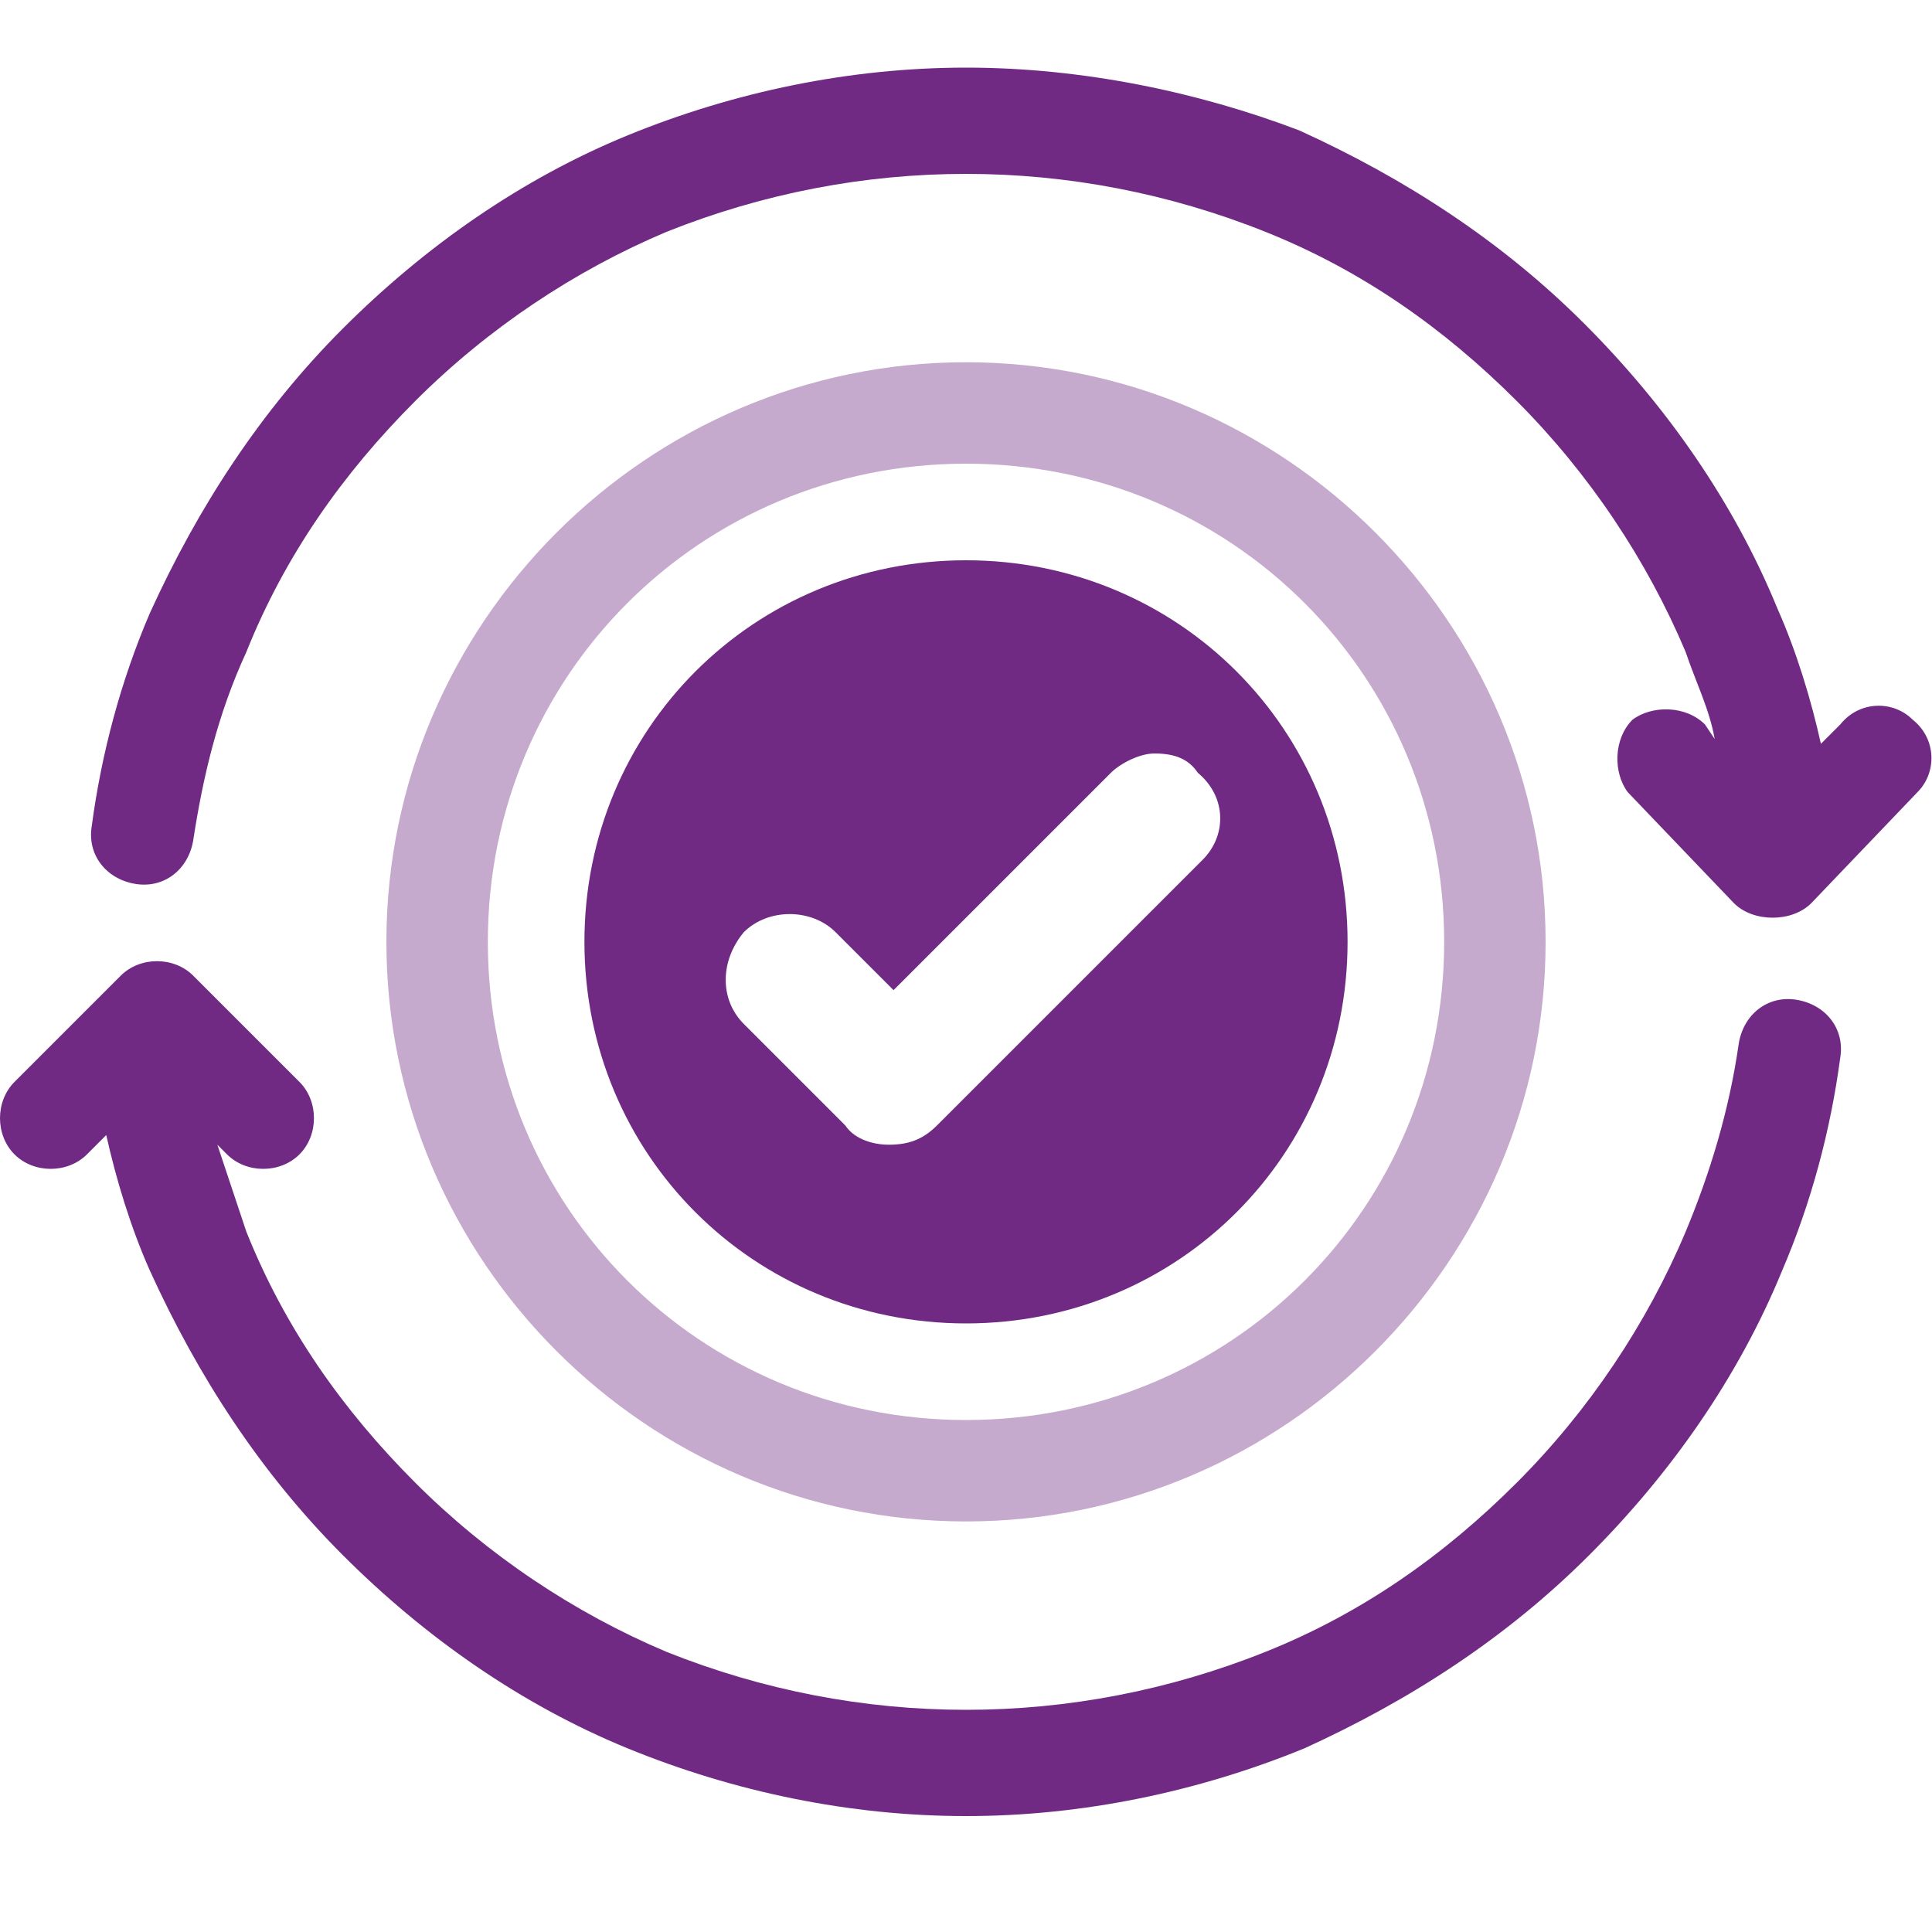
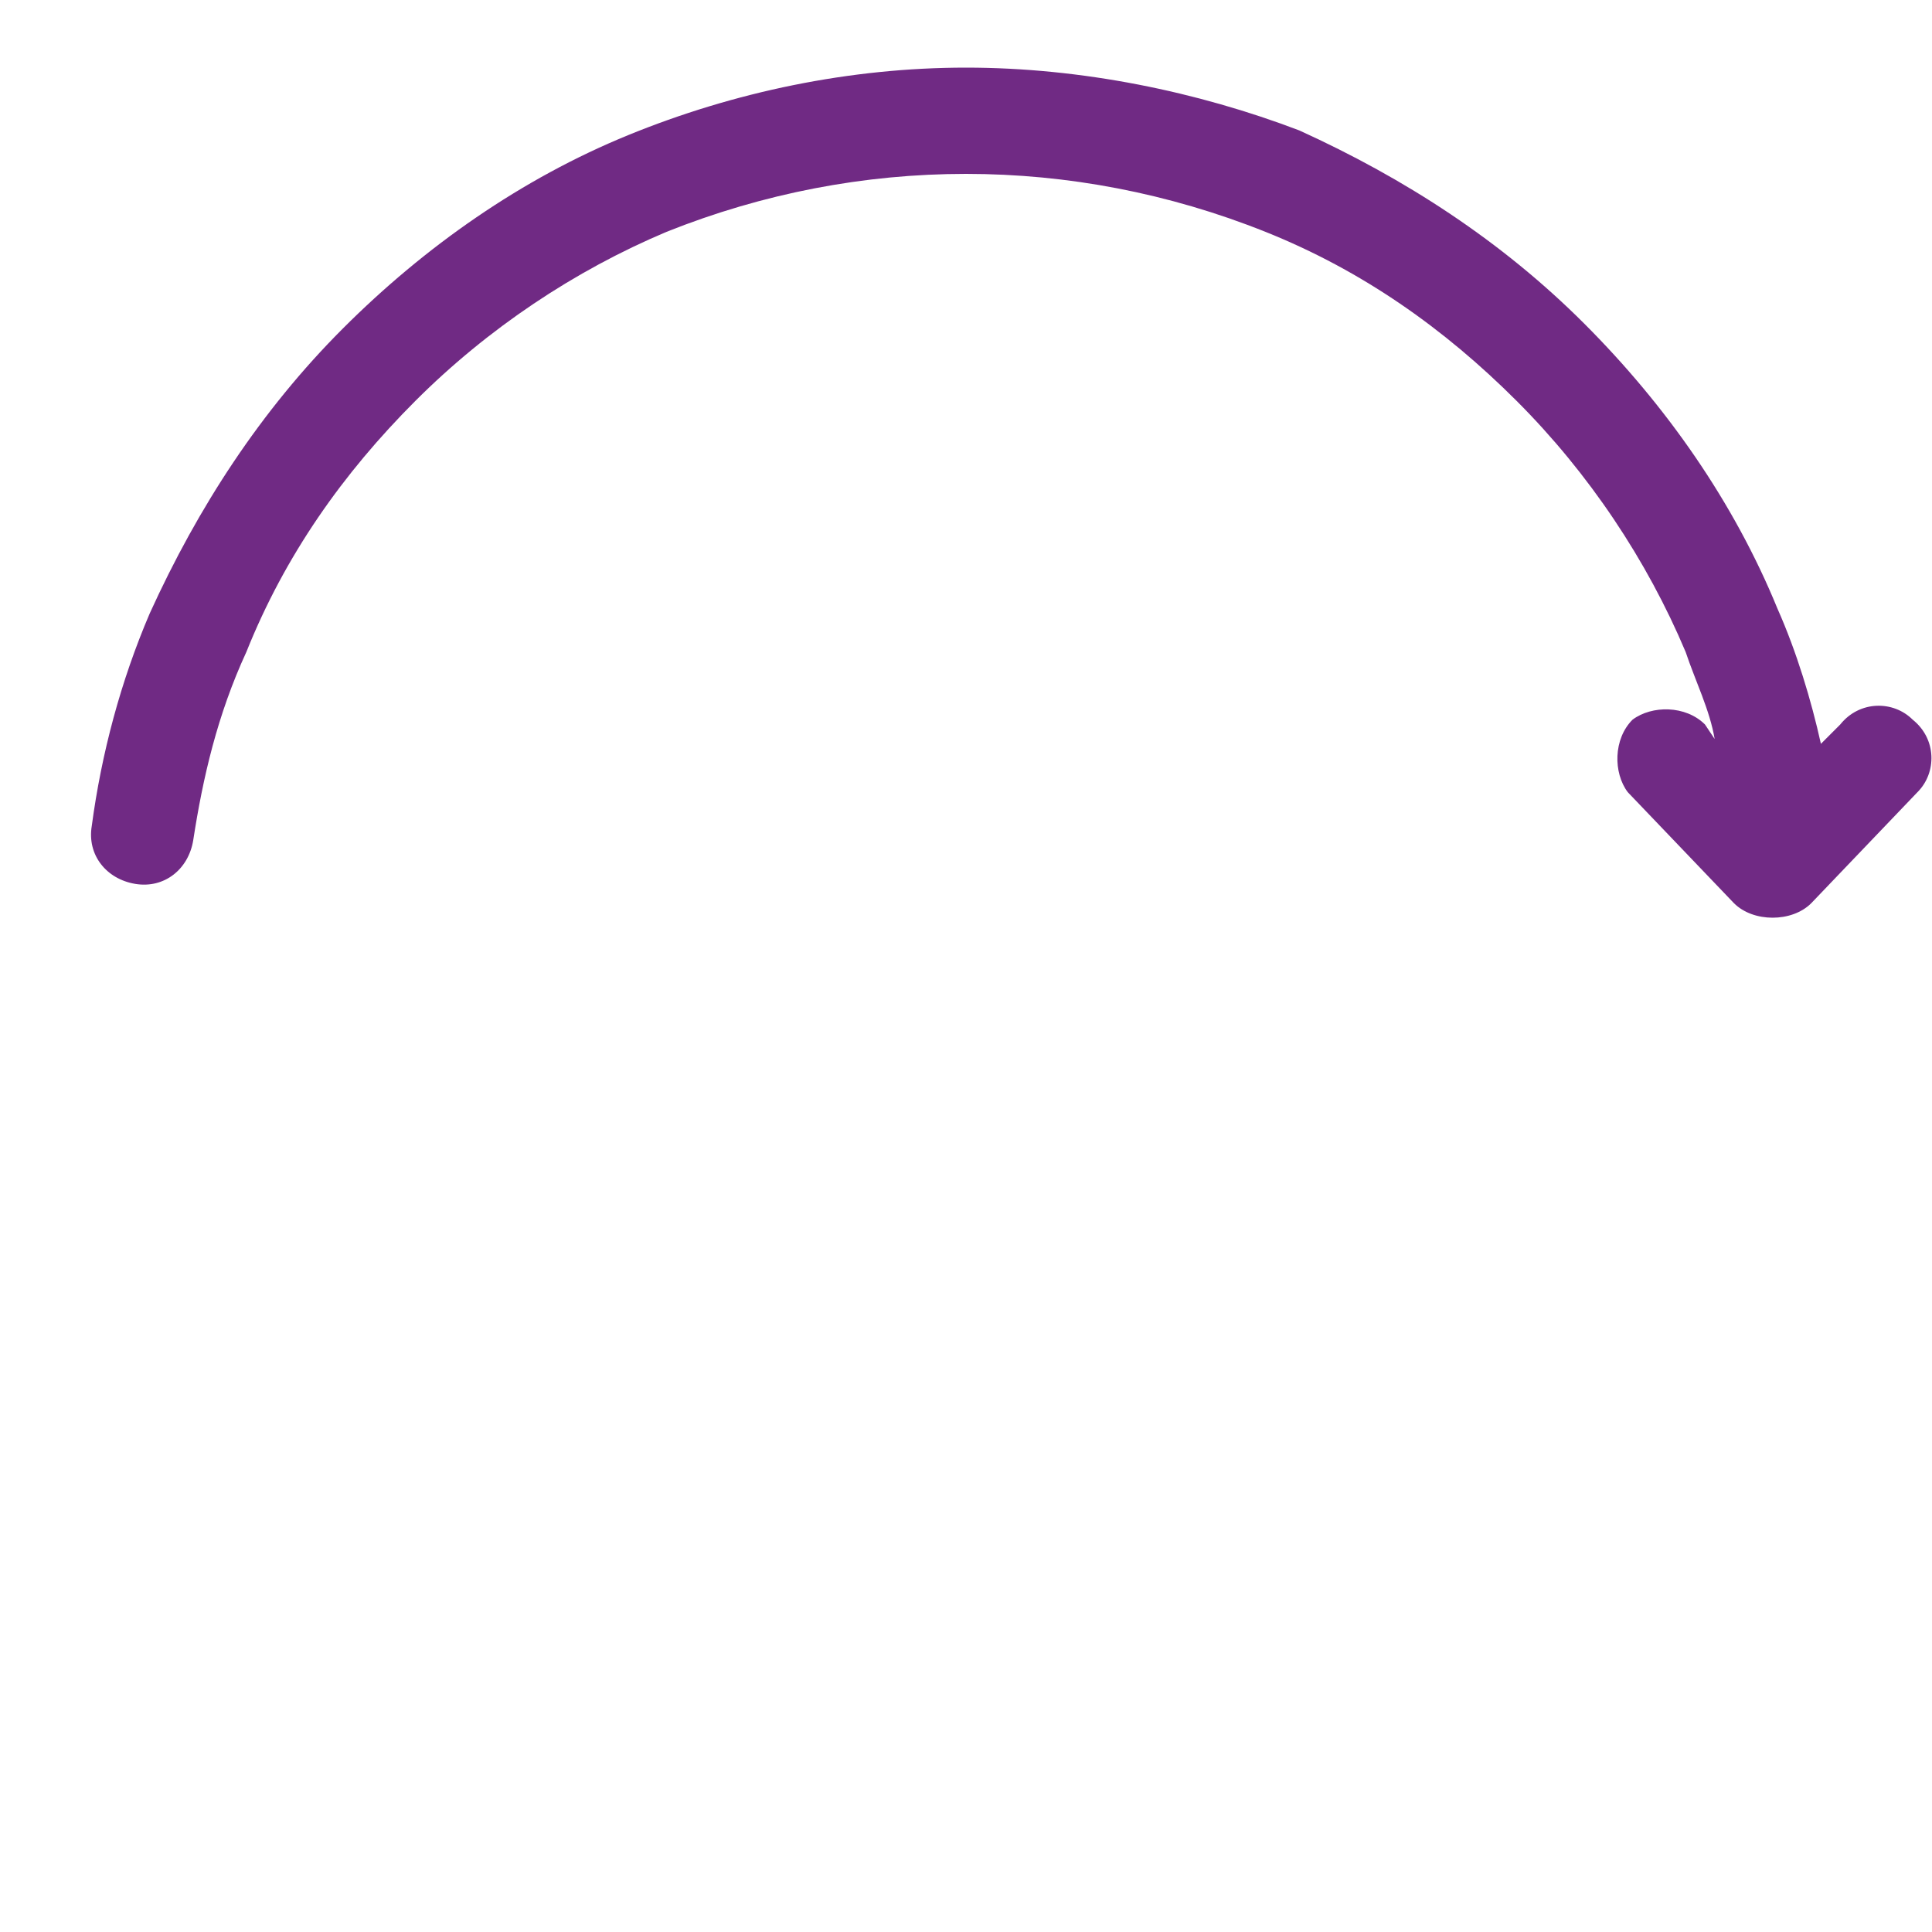
<svg xmlns="http://www.w3.org/2000/svg" version="1.1" id="Layer_1" x="0px" y="0px" viewBox="0 0 40 40" style="enable-background:new 0 0 40 40;" xml:space="preserve">
  <style type="text/css">
	.st0{fill-rule:evenodd;clip-rule:evenodd;fill:#C6AACE;}
	.st1{fill-rule:evenodd;clip-rule:evenodd;fill:#702A84;}
	.st2{fill:#702A84;}
</style>
  <g>
-     <path class="st0" d="M20,9.6c-5.5,0-9.9,4.4-9.9,9.9s4.4,9.9,9.9,9.9s9.9-4.4,9.9-9.9S25.5,9.6,20,9.6z M8,19.5c0-6.6,5.4-12,12-12   s12,5.4,12,12s-5.4,12-12,12S8,26.1,8,19.5z" />
    <path class="st1" d="M20,1.4c-2.4,0-4.8,0.5-7,1.4s-4.2,2.3-5.9,4s-3,3.7-4,5.9c-0.6,1.4-1,2.9-1.2,4.4c-0.1,0.6,0.3,1.1,0.9,1.2   S3.9,18,4,17.4c0.2-1.3,0.5-2.6,1.1-3.9c0.8-2,2-3.7,3.5-5.2s3.3-2.7,5.2-3.5c2-0.8,4.1-1.2,6.2-1.2s4.2,0.4,6.2,1.2s3.7,2,5.2,3.5   s2.7,3.3,3.5,5.2c0.2,0.6,0.5,1.2,0.6,1.8L35.3,15c-0.4-0.4-1.1-0.4-1.5-0.1c-0.4,0.4-0.4,1.1-0.1,1.5l2.2,2.3   c0.2,0.2,0.5,0.3,0.8,0.3s0.6-0.1,0.8-0.3l2.2-2.3c0.4-0.4,0.4-1.1-0.1-1.5c-0.4-0.4-1.1-0.4-1.5,0.1l-0.4,0.4   c-0.2-0.9-0.5-1.9-0.9-2.8c-0.9-2.2-2.3-4.2-4-5.9s-3.7-3-5.9-4C24.8,1.9,22.4,1.4,20,1.4z" />
-     <path class="st1" d="M2.5,20.2c0.4-0.4,1.1-0.4,1.5,0l2.2,2.2c0.4,0.4,0.4,1.1,0,1.5s-1.1,0.4-1.5,0l-0.2-0.2   c0.2,0.6,0.4,1.2,0.6,1.8c0.8,2,2,3.7,3.5,5.2s3.3,2.7,5.2,3.5c2,0.8,4.1,1.2,6.2,1.2s4.2-0.4,6.2-1.2s3.7-2,5.2-3.5   s2.7-3.3,3.5-5.2c0.5-1.2,0.9-2.5,1.1-3.9c0.1-0.6,0.6-1,1.2-0.9c0.6,0.1,1,0.6,0.9,1.2c-0.2,1.5-0.6,3-1.2,4.4   c-0.9,2.2-2.3,4.2-4,5.9s-3.7,3-5.9,4c-2.2,0.9-4.6,1.4-7,1.4s-4.8-0.5-7-1.4s-4.2-2.3-5.9-4s-3-3.7-4-5.9   c-0.4-0.9-0.7-1.9-0.9-2.8l-0.4,0.4c-0.4,0.4-1.1,0.4-1.5,0s-0.4-1.1,0-1.5L2.5,20.2z" />
  </g>
-   <path class="st2" d="M20,11.6c-4.4,0-7.9,3.5-7.9,7.9s3.5,7.9,7.9,7.9s7.9-3.5,7.9-7.9S24.4,11.6,20,11.6z M24.9,17.8l-5.5,5.5  c-0.3,0.3-0.6,0.4-1,0.4c-0.3,0-0.7-0.1-0.9-0.4l-2.1-2.1c-0.5-0.5-0.5-1.3,0-1.9c0.5-0.5,1.4-0.5,1.9,0l1.2,1.2L23,16  c0.2-0.2,0.6-0.4,0.9-0.4l0,0c0.4,0,0.7,0.1,0.9,0.4l0,0C25.4,16.5,25.4,17.3,24.9,17.8z" />
</svg>